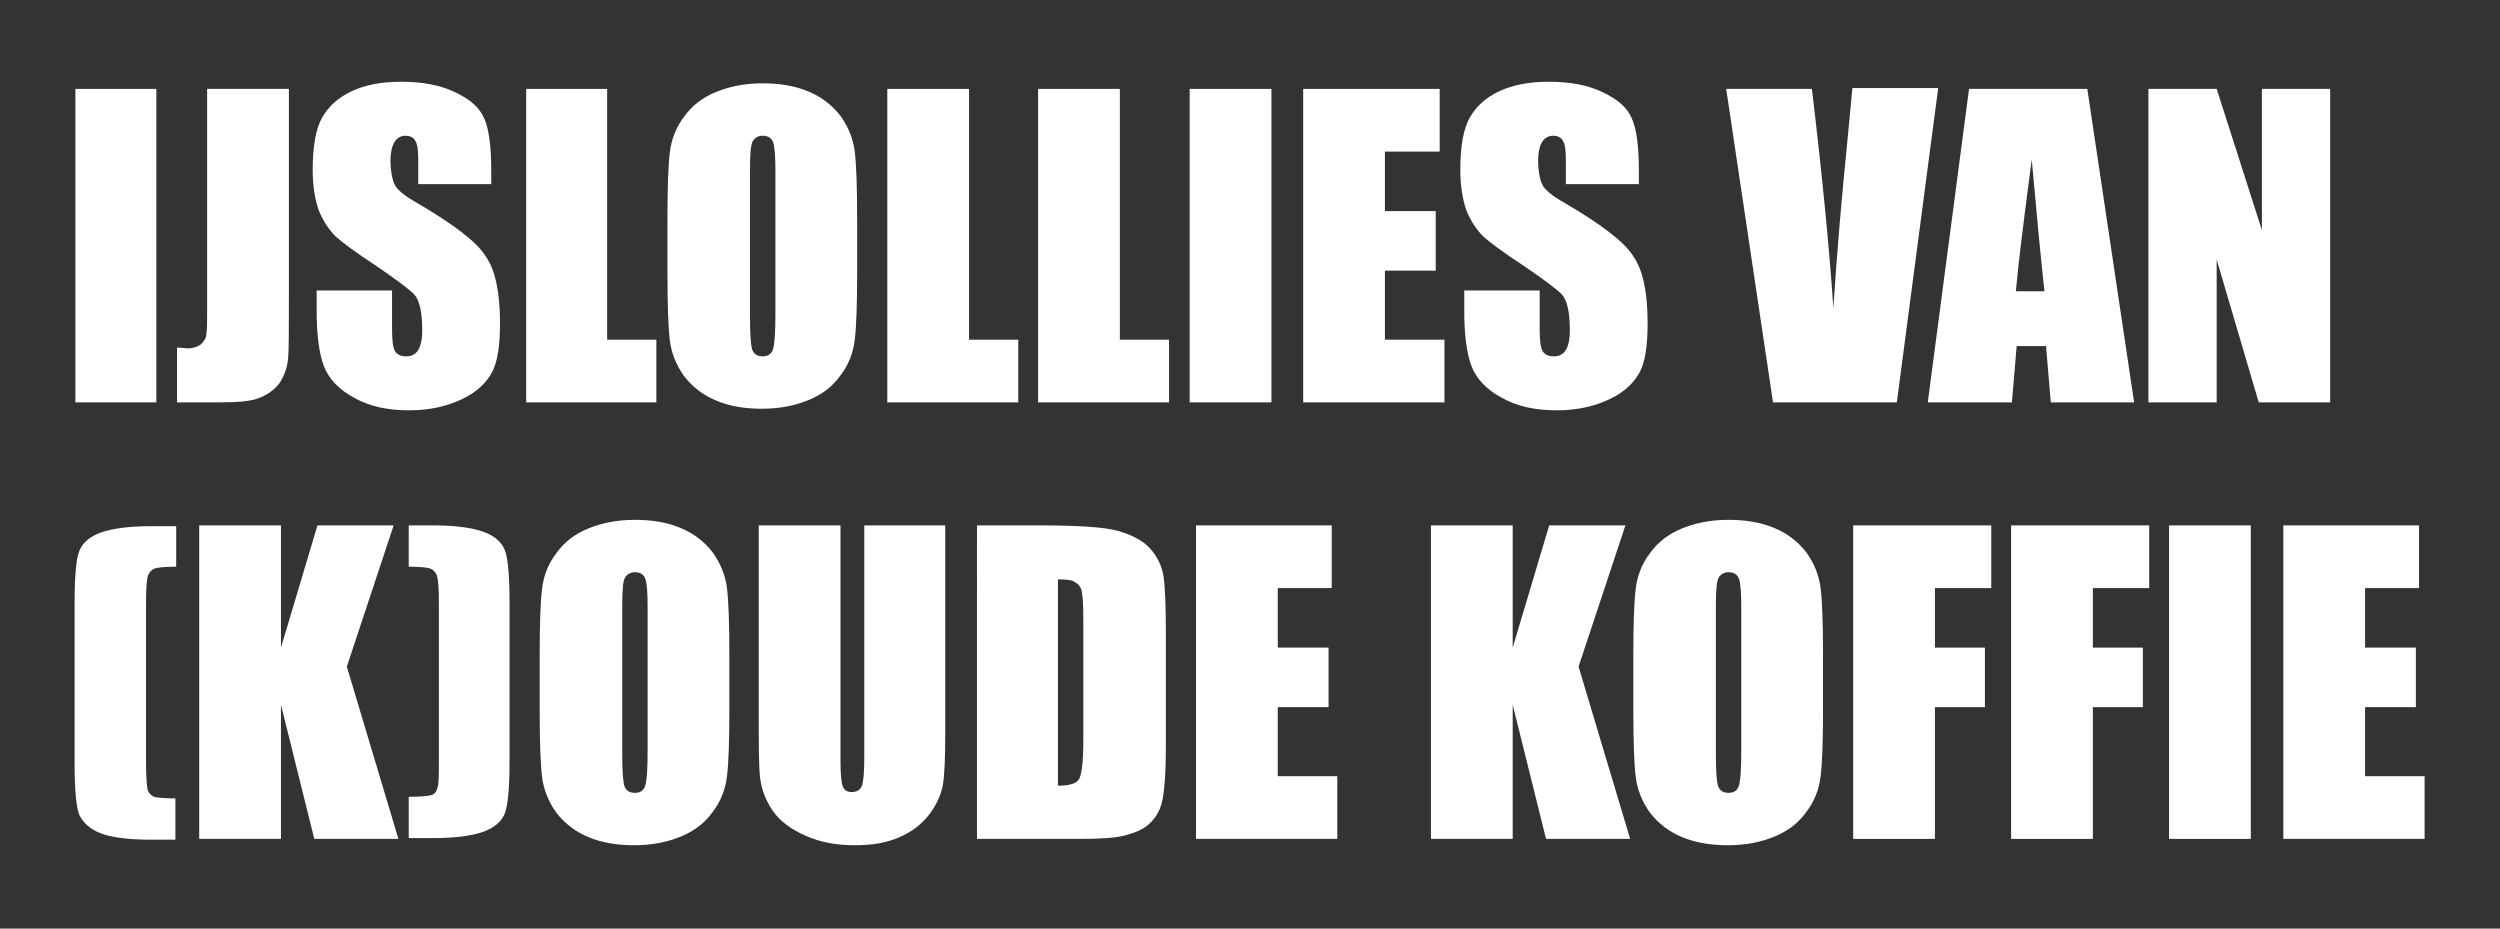
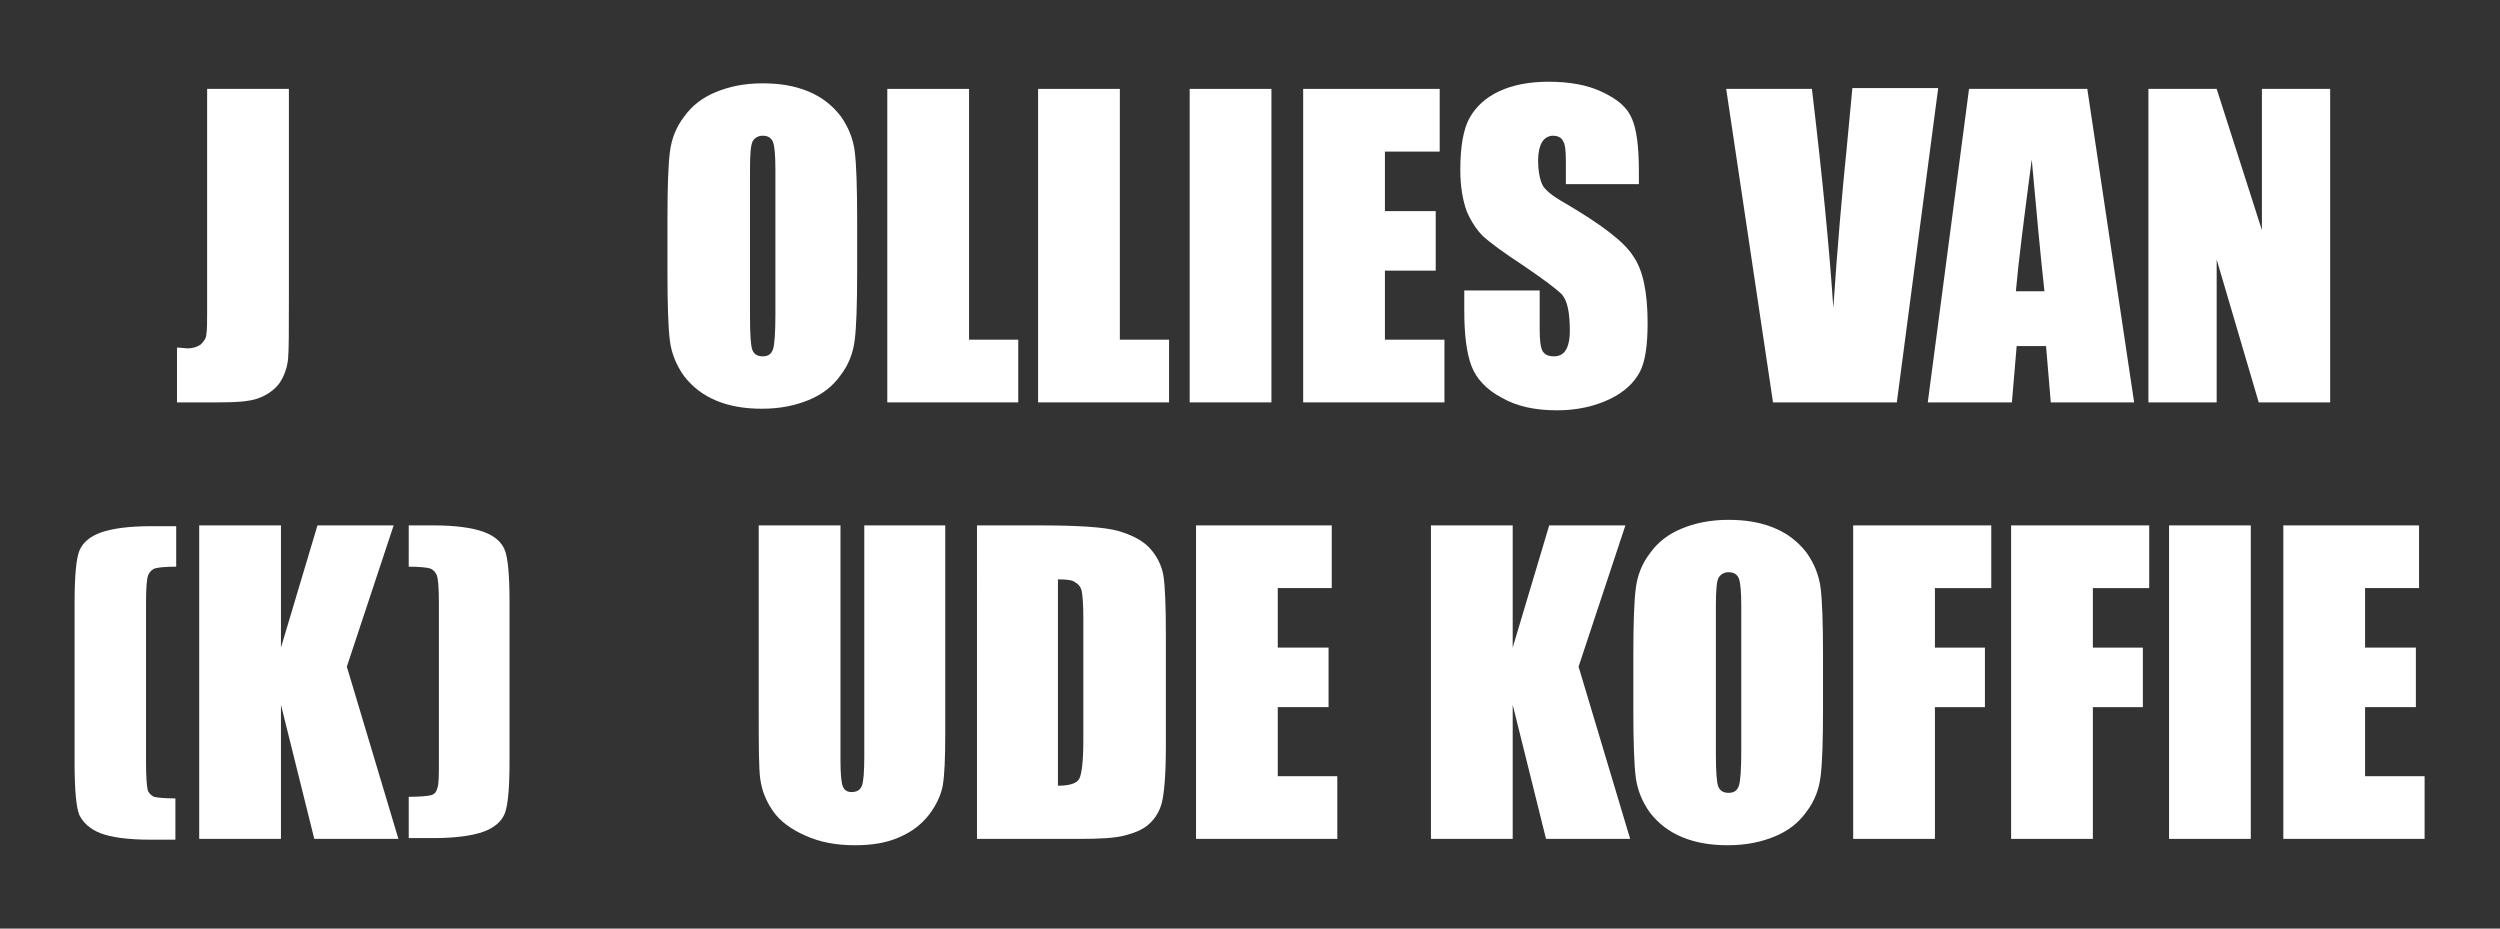
<svg xmlns="http://www.w3.org/2000/svg" version="1.1" id="Layer_1" x="0px" y="0px" viewBox="0 0 315 117" style="enable-background:new 0 0 315 117;" xml:space="preserve">
  <rect x="0" y="0" width="315" height="117" fill="#333333" stroke="none" />
  <style type="text/css">
	.st0{fill:#FFFFFF;}
</style>
  <g>
-     <path class="st0" d="M19.7,11.2v39.5H9.5V11.2H19.7z" />
    <path class="st0" d="M36.4,11.2v26.4c0,4,0,6.5-0.1,7.6c-0.1,1.1-0.5,2.2-1.1,3.1c-0.7,0.9-1.6,1.5-2.7,1.9   c-1.1,0.4-2.8,0.5-5.1,0.5h-5.1v-6.9c0.6,0,1.1,0.1,1.3,0.1c0.7,0,1.3-0.2,1.7-0.5c0.4-0.4,0.7-0.8,0.7-1.3c0.1-0.5,0.1-1.5,0.1-3   V11.2H36.4z" />
-     <path class="st0" d="M62.2,23.2h-9.5v-2.9c0-1.4-0.1-2.2-0.4-2.6c-0.2-0.4-0.7-0.6-1.2-0.6c-0.6,0-1.1,0.3-1.4,0.8   s-0.5,1.3-0.5,2.3c0,1.3,0.2,2.3,0.5,3c0.3,0.7,1.3,1.5,2.9,2.4c4.6,2.7,7.5,4.9,8.6,6.7c1.2,1.7,1.8,4.5,1.8,8.4   c0,2.8-0.3,4.9-1,6.2c-0.7,1.3-1.9,2.5-3.8,3.4c-1.9,0.9-4.1,1.4-6.6,1.4c-2.8,0-5.1-0.5-7-1.6c-1.9-1-3.2-2.4-3.8-4   c-0.6-1.6-0.9-3.9-0.9-6.9v-2.6h9.5v4.8c0,1.5,0.1,2.4,0.4,2.9c0.3,0.4,0.7,0.6,1.4,0.6s1.2-0.3,1.5-0.8c0.3-0.5,0.5-1.3,0.5-2.4   c0-2.3-0.3-3.8-1-4.6c-0.7-0.7-2.3-1.9-4.8-3.6c-2.6-1.7-4.2-2.9-5.1-3.7c-0.8-0.8-1.5-1.8-2.1-3.2c-0.5-1.4-0.8-3.1-0.8-5.2   c0-3,0.4-5.2,1.2-6.6c0.8-1.4,2-2.5,3.7-3.3c1.7-0.8,3.8-1.2,6.2-1.2c2.7,0,4.9,0.4,6.8,1.3c1.9,0.9,3.1,1.9,3.7,3.3   c0.6,1.3,0.9,3.5,0.9,6.7V23.2z" />
-     <path class="st0" d="M76.5,11.2v31.6h6.2v7.9H66.3V11.2H76.5z" />
    <path class="st0" d="M108,34.4c0,4-0.1,6.8-0.3,8.4c-0.2,1.7-0.8,3.2-1.8,4.5c-1,1.4-2.3,2.4-4,3.1c-1.7,0.7-3.6,1.1-5.9,1.1   c-2.1,0-4-0.3-5.7-1c-1.7-0.7-3-1.7-4.1-3.1c-1-1.4-1.6-2.9-1.8-4.5c-0.2-1.6-0.3-4.5-0.3-8.5v-6.8c0-4,0.1-6.8,0.3-8.4   c0.2-1.7,0.8-3.2,1.8-4.5c1-1.4,2.3-2.4,4-3.1c1.7-0.7,3.6-1.1,5.9-1.1c2.1,0,4,0.3,5.7,1c1.7,0.7,3,1.7,4.1,3.1   c1,1.4,1.6,2.9,1.8,4.5c0.2,1.6,0.3,4.5,0.3,8.5V34.4z M97.7,21.4c0-1.8-0.1-3-0.3-3.5c-0.2-0.5-0.6-0.8-1.3-0.8   c-0.5,0-0.9,0.2-1.2,0.6c-0.3,0.4-0.4,1.6-0.4,3.7v18.5c0,2.3,0.1,3.7,0.3,4.2c0.2,0.5,0.6,0.8,1.3,0.8c0.7,0,1.1-0.3,1.3-0.9   c0.2-0.6,0.3-2.1,0.3-4.4V21.4z" />
    <path class="st0" d="M122.1,11.2v31.6h6.2v7.9h-16.5V11.2H122.1z" />
    <path class="st0" d="M141.1,11.2v31.6h6.2v7.9h-16.5V11.2H141.1z" />
    <path class="st0" d="M160.2,11.2v39.5h-10.3V11.2H160.2z" />
    <path class="st0" d="M164.3,11.2h17.1v7.9h-6.9v7.5h6.4v7.5h-6.4v8.7h7.5v7.9h-17.8V11.2z" />
    <path class="st0" d="M206.8,23.2h-9.5v-2.9c0-1.4-0.1-2.2-0.4-2.6c-0.2-0.4-0.7-0.6-1.2-0.6c-0.6,0-1.1,0.3-1.4,0.8   s-0.5,1.3-0.5,2.3c0,1.3,0.2,2.3,0.5,3c0.3,0.7,1.3,1.5,2.9,2.4c4.6,2.7,7.5,4.9,8.6,6.7c1.2,1.7,1.8,4.5,1.8,8.4   c0,2.8-0.3,4.9-1,6.2c-0.7,1.3-1.9,2.5-3.8,3.4c-1.9,0.9-4.1,1.4-6.6,1.4c-2.8,0-5.1-0.5-7-1.6c-1.9-1-3.2-2.4-3.8-4   c-0.6-1.6-0.9-3.9-0.9-6.9v-2.6h9.5v4.8c0,1.5,0.1,2.4,0.4,2.9c0.3,0.4,0.7,0.6,1.4,0.6s1.2-0.3,1.5-0.8c0.3-0.5,0.5-1.3,0.5-2.4   c0-2.3-0.3-3.8-1-4.6c-0.7-0.7-2.3-1.9-4.8-3.6c-2.6-1.7-4.2-2.9-5.1-3.7c-0.8-0.8-1.5-1.8-2.1-3.2c-0.5-1.4-0.8-3.1-0.8-5.2   c0-3,0.4-5.2,1.2-6.6c0.8-1.4,2-2.5,3.7-3.3c1.7-0.8,3.8-1.2,6.2-1.2c2.7,0,4.9,0.4,6.8,1.3c1.9,0.9,3.1,1.9,3.7,3.3   c0.6,1.3,0.9,3.5,0.9,6.7V23.2z" />
    <path class="st0" d="M244.2,11.2l-5.2,39.5h-15.6l-5.9-39.5h10.8c1.3,10.9,2.2,20.1,2.7,27.6c0.5-7.6,1.1-14.4,1.7-20.3l0.7-7.4   H244.2z" />
    <path class="st0" d="M263,11.2l5.9,39.5h-10.5l-0.6-7.1h-3.7l-0.6,7.1h-10.6l5.2-39.5H263z M257.6,36.7c-0.5-4.5-1-10-1.6-16.6   c-1,7.6-1.7,13.1-2,16.6H257.6z" />
    <path class="st0" d="M293.6,11.2v39.5h-9l-5.3-18v18h-8.6V11.2h8.6L285,29V11.2H293.6z" />
    <path class="st0" d="M22.2,66.2v5.2c-1.4,0-2.2,0.1-2.6,0.2c-0.4,0.1-0.7,0.4-0.9,0.8c-0.2,0.4-0.3,1.6-0.3,3.5v20.2   c0,1.8,0.1,2.9,0.2,3.4c0.1,0.4,0.4,0.7,0.8,0.9c0.4,0.1,1.3,0.2,2.7,0.2v5.2h-3.1c-2.9,0-5-0.3-6.3-0.8c-1.3-0.5-2.2-1.3-2.7-2.3   c-0.4-1-0.6-3.2-0.6-6.5V75.9c0-3.3,0.2-5.5,0.6-6.5c0.4-1,1.3-1.8,2.7-2.3c1.4-0.5,3.5-0.8,6.3-0.8H22.2z" />
    <path class="st0" d="M49.6,66.2l-5.9,17.8l6.5,21.7H39.6l-4.2-16.9v16.9H25.1V66.2h10.3v15.4L40,66.2H49.6z" />
    <path class="st0" d="M51.5,66.2h3.1c2.8,0,4.9,0.3,6.3,0.8c1.4,0.5,2.3,1.3,2.7,2.3c0.4,1,0.6,3.2,0.6,6.5v20.2   c0,3.3-0.2,5.5-0.6,6.5c-0.4,1-1.3,1.8-2.7,2.3c-1.4,0.5-3.5,0.8-6.3,0.8h-3.1v-5.2c1.4,0,2.4-0.1,2.8-0.2s0.7-0.4,0.8-0.9   c0.2-0.4,0.2-1.6,0.2-3.4V75.9c0-1.9-0.1-3.1-0.3-3.5c-0.2-0.4-0.5-0.7-0.9-0.8c-0.4-0.1-1.3-0.2-2.6-0.2V66.2z" />
-     <path class="st0" d="M91.9,89.4c0,4-0.1,6.8-0.3,8.4c-0.2,1.7-0.8,3.2-1.8,4.5c-1,1.4-2.3,2.4-4,3.1c-1.7,0.7-3.6,1.1-5.9,1.1   c-2.1,0-4-0.3-5.7-1c-1.7-0.7-3-1.7-4.1-3.1c-1-1.4-1.6-2.9-1.8-4.5c-0.2-1.6-0.3-4.5-0.3-8.5v-6.8c0-4,0.1-6.8,0.3-8.4   c0.2-1.7,0.8-3.2,1.8-4.5c1-1.4,2.3-2.4,4-3.1c1.7-0.7,3.6-1.1,5.9-1.1c2.1,0,4,0.3,5.7,1c1.7,0.7,3,1.7,4.1,3.1   c1,1.4,1.6,2.9,1.8,4.5c0.2,1.6,0.3,4.5,0.3,8.5V89.4z M81.6,76.4c0-1.8-0.1-3-0.3-3.5c-0.2-0.5-0.6-0.8-1.3-0.8   c-0.5,0-0.9,0.2-1.2,0.6c-0.3,0.4-0.4,1.6-0.4,3.7v18.5c0,2.3,0.1,3.7,0.3,4.2c0.2,0.5,0.6,0.8,1.3,0.8c0.7,0,1.1-0.3,1.3-0.9   c0.2-0.6,0.3-2.1,0.3-4.4V76.4z" />
    <path class="st0" d="M119.1,66.2v26.4c0,3-0.1,5.1-0.3,6.3c-0.2,1.2-0.8,2.5-1.7,3.7c-1,1.3-2.2,2.2-3.8,2.9c-1.6,0.7-3.4,1-5.6,1   c-2.4,0-4.4-0.4-6.2-1.2s-3.2-1.8-4.1-3.1c-0.9-1.3-1.4-2.6-1.6-4c-0.2-1.4-0.2-4.3-0.2-8.8V66.2h10.3v29.6c0,1.7,0.1,2.8,0.3,3.3   c0.2,0.5,0.6,0.7,1.1,0.7c0.7,0,1.1-0.3,1.3-0.8c0.2-0.5,0.3-1.8,0.3-3.7V66.2H119.1z" />
    <path class="st0" d="M123.1,66.2h7.7c5,0,8.3,0.2,10.1,0.7c1.7,0.5,3.1,1.2,4,2.2c0.9,1,1.5,2.2,1.7,3.5c0.2,1.3,0.3,3.8,0.3,7.5   V94c0,3.5-0.2,5.9-0.5,7.1c-0.3,1.2-0.9,2.1-1.7,2.8c-0.8,0.7-1.9,1.1-3.1,1.4c-1.2,0.3-3.1,0.4-5.5,0.4h-13V66.2z M133.3,73v26   c1.5,0,2.4-0.3,2.7-0.9c0.3-0.6,0.5-2.2,0.5-4.8V77.9c0-1.8-0.1-2.9-0.2-3.4c-0.1-0.5-0.4-0.9-0.8-1.1   C135.2,73.1,134.5,73,133.3,73z" />
    <path class="st0" d="M150.7,66.2h17.1v7.9H161v7.5h6.4v7.5H161v8.7h7.5v7.9h-17.8V66.2z" />
    <path class="st0" d="M204.8,66.2l-5.9,17.8l6.5,21.7h-10.6l-4.2-16.9v16.9h-10.3V66.2h10.3v15.4l4.6-15.4H204.8z" />
    <path class="st0" d="M229.7,89.4c0,4-0.1,6.8-0.3,8.4c-0.2,1.7-0.8,3.2-1.8,4.5c-1,1.4-2.3,2.4-4,3.1c-1.7,0.7-3.6,1.1-5.9,1.1   c-2.1,0-4-0.3-5.7-1c-1.7-0.7-3-1.7-4.1-3.1c-1-1.4-1.6-2.9-1.8-4.5c-0.2-1.6-0.3-4.5-0.3-8.5v-6.8c0-4,0.1-6.8,0.3-8.4   c0.2-1.7,0.8-3.2,1.8-4.5c1-1.4,2.3-2.4,4-3.1c1.7-0.7,3.6-1.1,5.9-1.1c2.1,0,4,0.3,5.7,1c1.7,0.7,3,1.7,4.1,3.1   c1,1.4,1.6,2.9,1.8,4.5c0.2,1.6,0.3,4.5,0.3,8.5V89.4z M219.4,76.4c0-1.8-0.1-3-0.3-3.5c-0.2-0.5-0.6-0.8-1.3-0.8   c-0.5,0-0.9,0.2-1.2,0.6c-0.3,0.4-0.4,1.6-0.4,3.7v18.5c0,2.3,0.1,3.7,0.3,4.2c0.2,0.5,0.6,0.8,1.3,0.8c0.7,0,1.1-0.3,1.3-0.9   c0.2-0.6,0.3-2.1,0.3-4.4V76.4z" />
    <path class="st0" d="M233.5,66.2h17.4v7.9h-7.1v7.5h6.3v7.5h-6.3v16.6h-10.3V66.2z" />
    <path class="st0" d="M253.4,66.2h17.4v7.9h-7.1v7.5h6.3v7.5h-6.3v16.6h-10.3V66.2z" />
    <path class="st0" d="M283.6,66.2v39.5h-10.3V66.2H283.6z" />
    <path class="st0" d="M287.7,66.2h17.1v7.9H298v7.5h6.4v7.5H298v8.7h7.5v7.9h-17.8V66.2z" />
  </g>
</svg>